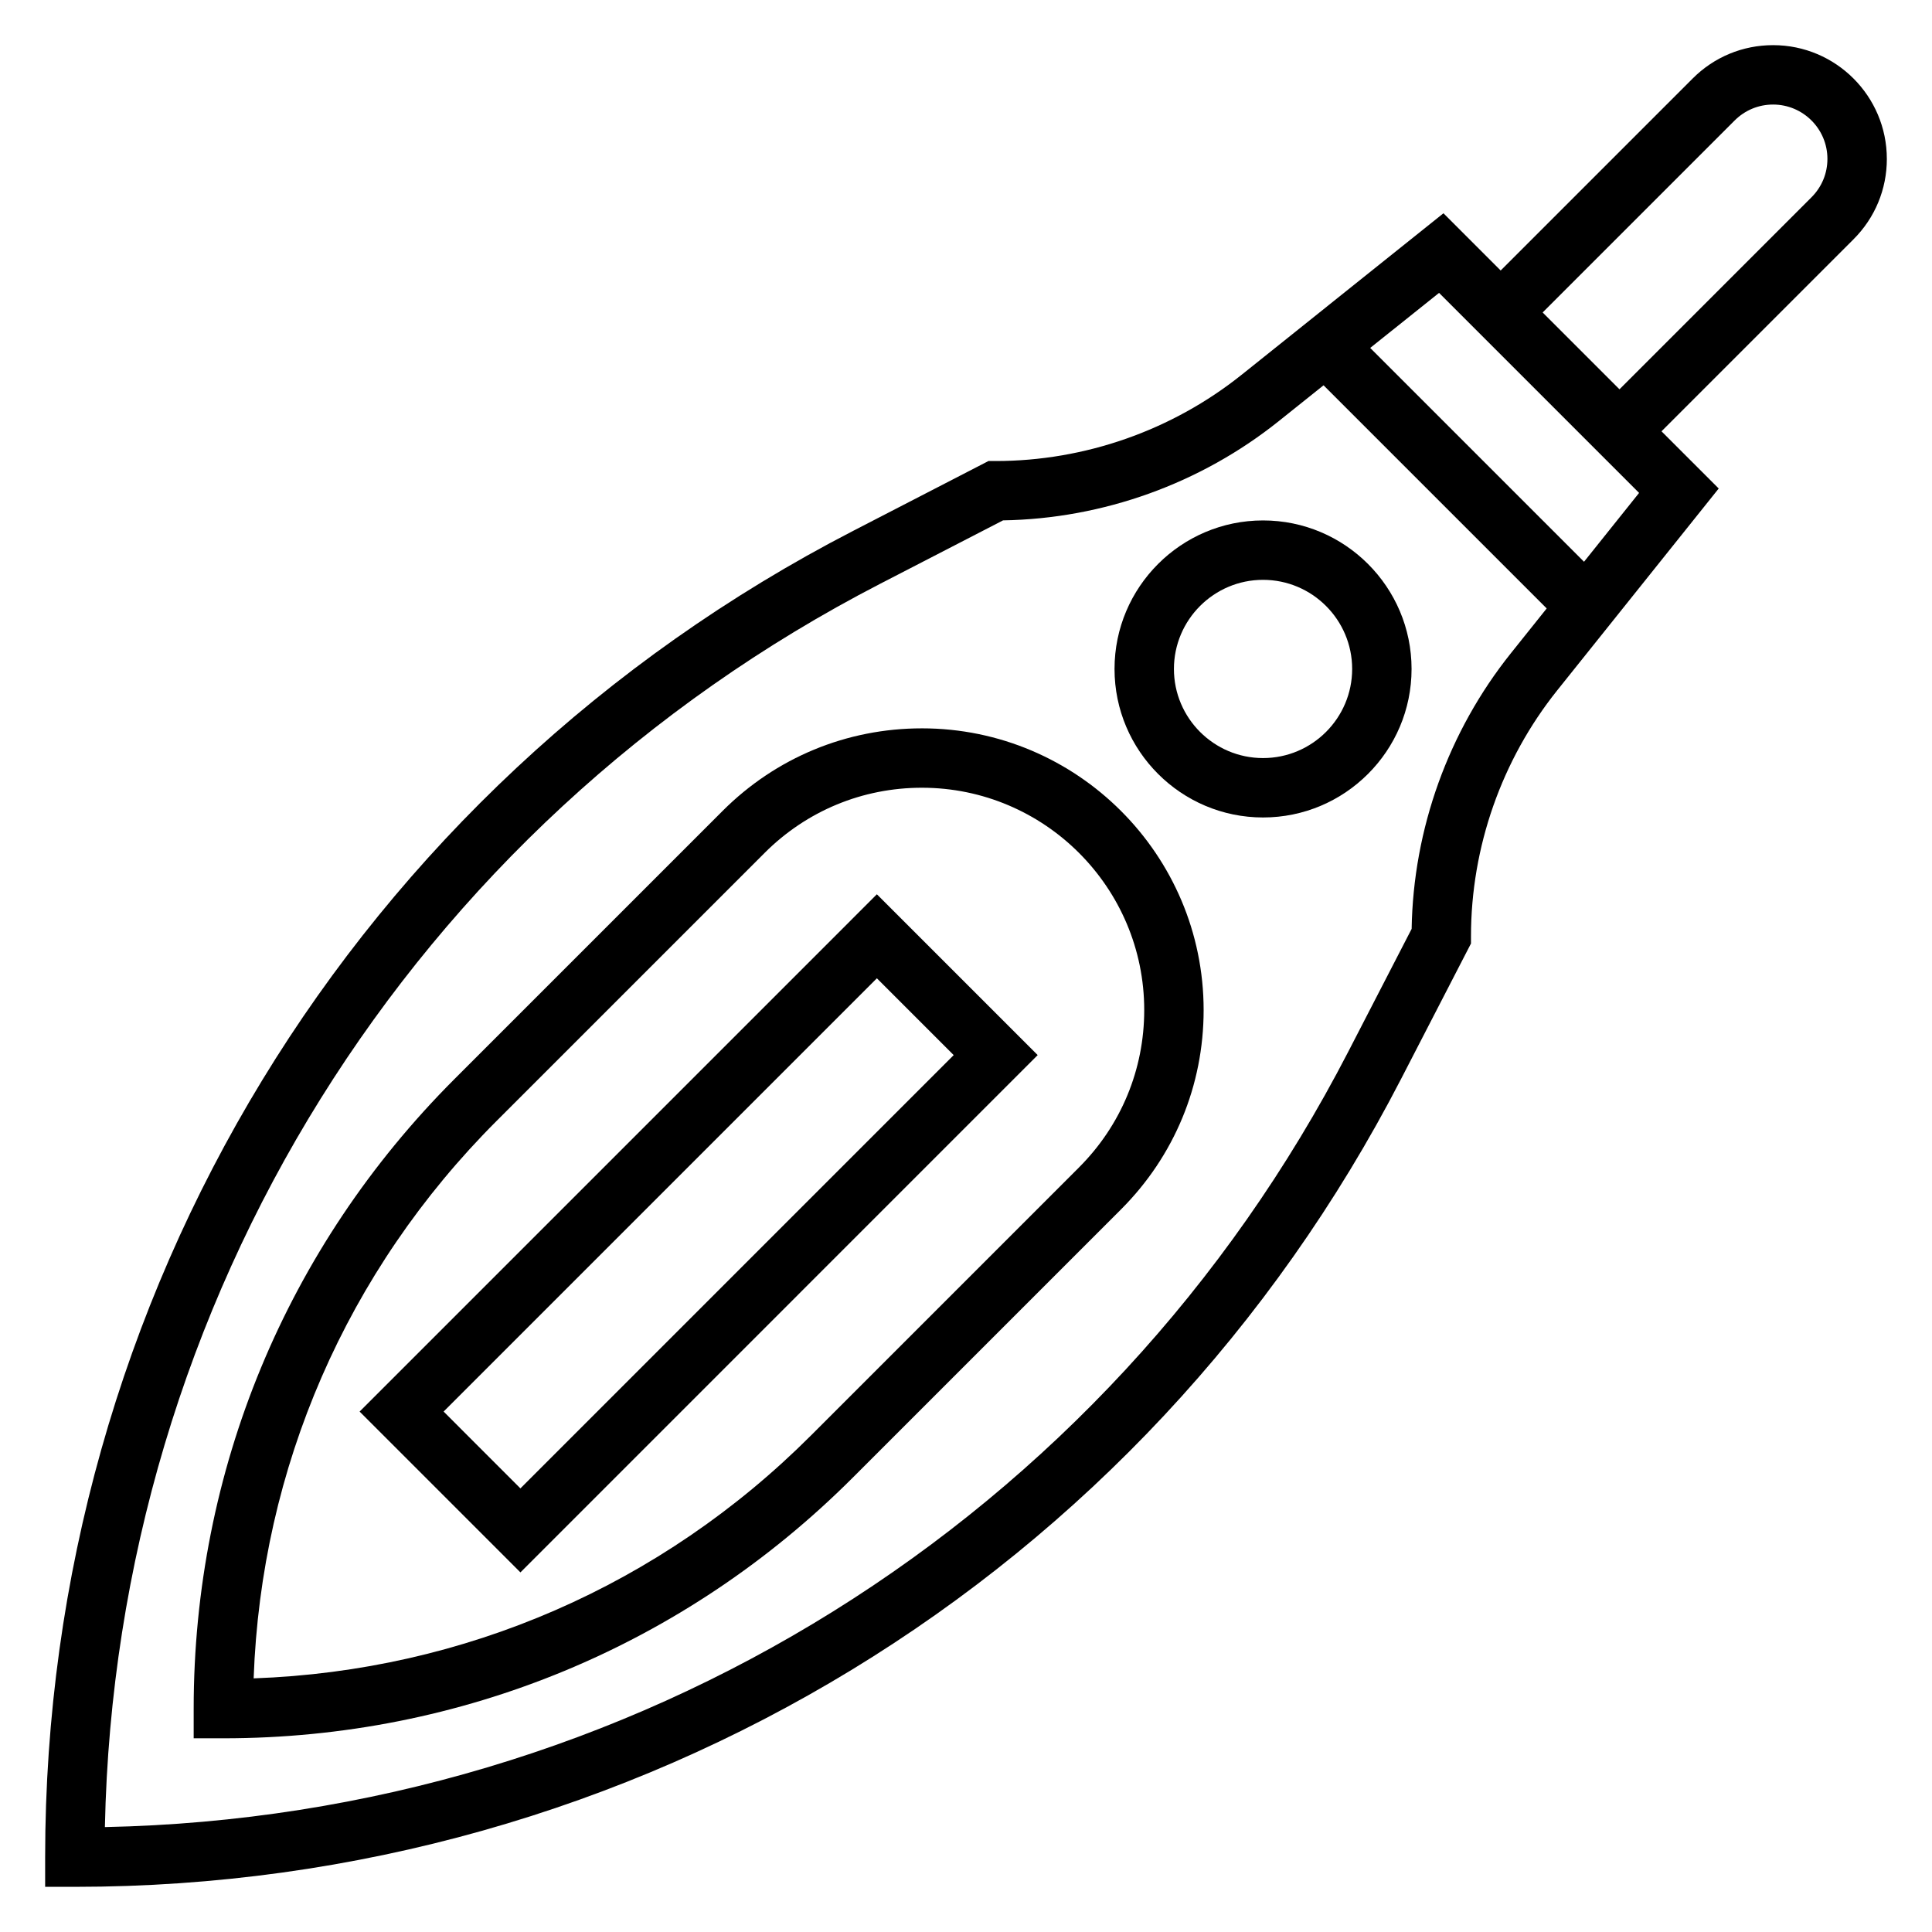
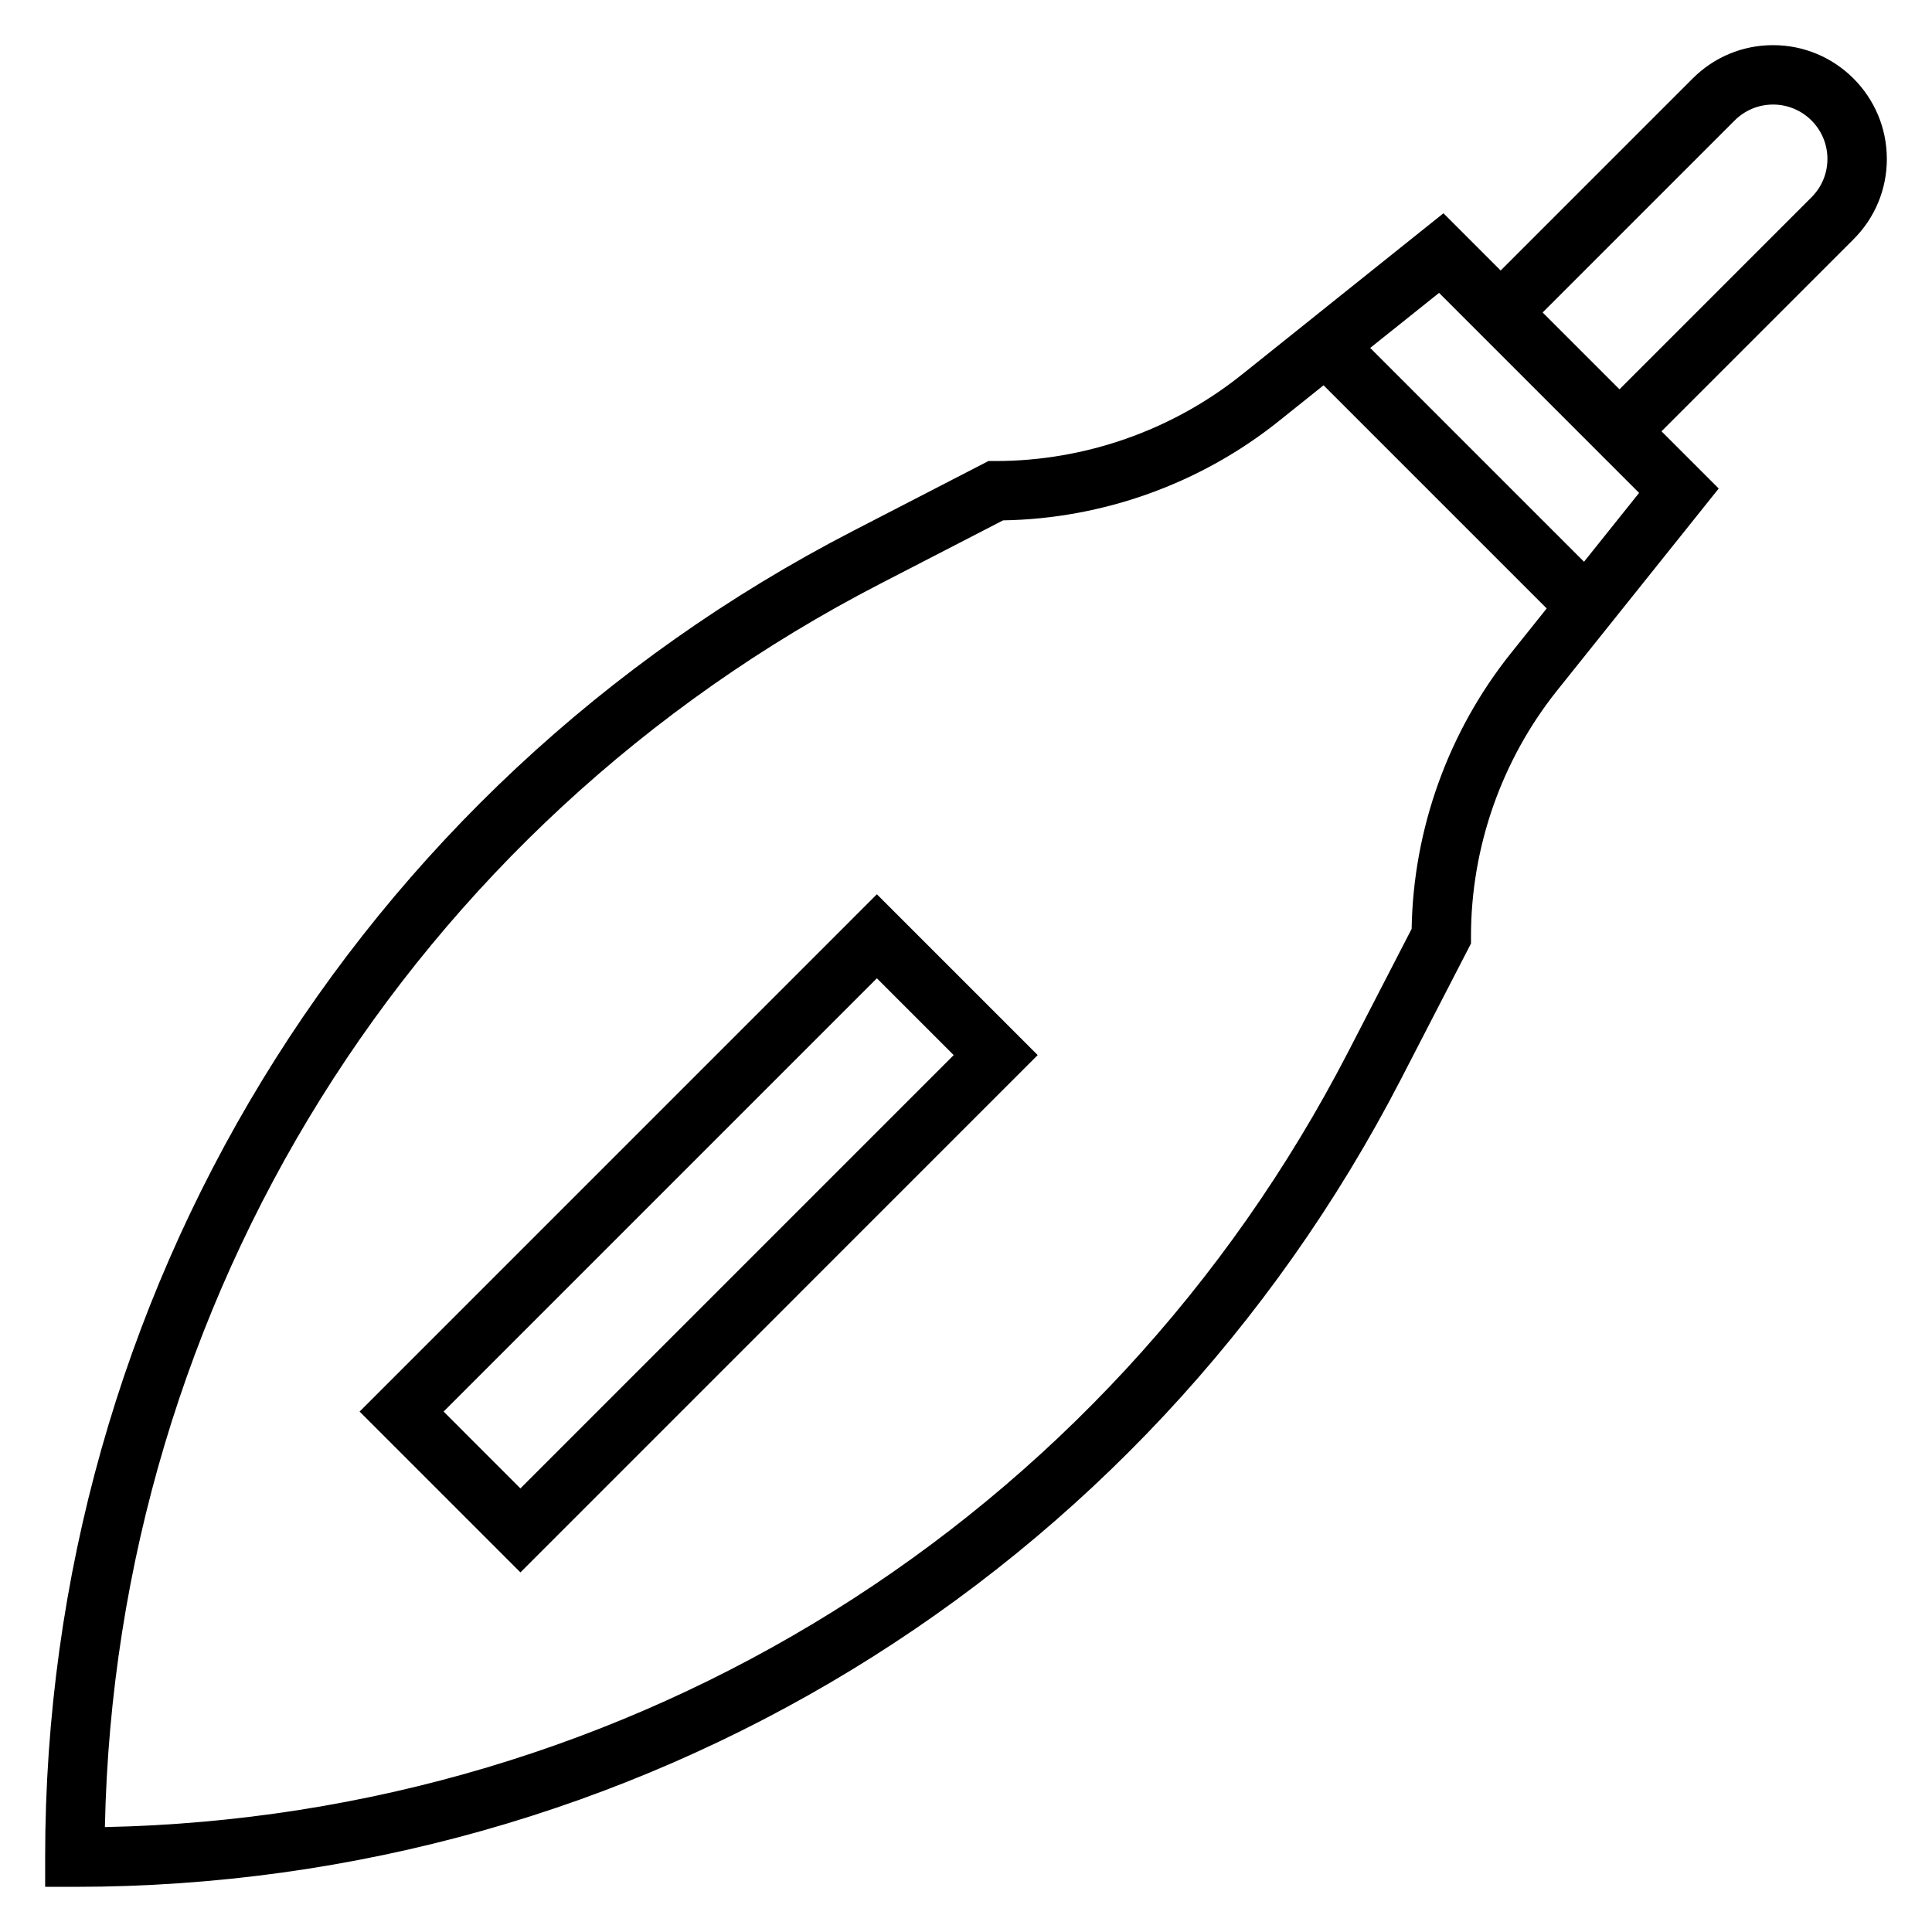
<svg xmlns="http://www.w3.org/2000/svg" fill="#000000" width="800px" height="800px" version="1.1" viewBox="144 144 512 512">
  <g>
    <path d="m644.03 186.11c0-16.629-13.516-30.145-30.141-30.145-8.047 0-15.617 3.133-21.309 8.832l-50.887 50.887-15.16-15.164-53.484 42.793c-18.438 14.746-41.578 22.863-65.18 22.863h-1.914l-35.871 18.512c-132.08 68.172-214.12 202.85-214.12 351.47v7.871h7.871c148.62 0 283.3-82.043 351.47-214.11l18.52-35.883v-1.914c0-23.602 8.117-46.742 22.859-65.18l42.793-53.484-15.164-15.16 50.883-50.883c5.703-5.699 8.836-13.266 8.836-21.309zm-125.94 204.07-16.773 32.504c-64.234 124.46-189.98 202.64-329.52 205.51 2.867-139.55 81.059-265.29 205.52-329.52l32.504-16.773c26.488-0.434 52.363-9.738 73.066-26.301l11.871-9.492 59.133 59.133-9.492 11.871c-16.562 20.707-25.867 46.59-26.301 73.074zm45.691-97.309-56.664-56.664 18.246-14.594 53.012 53.012zm60.281-96.59-50.883 50.887-20.359-20.359 50.883-50.883c2.727-2.723 6.34-4.219 10.184-4.219 7.941 0 14.398 6.453 14.398 14.398 0 3.84-1.496 7.453-4.223 10.176z" />
-     <path d="m388.31 337.02c-19.949 0-38.699 7.769-52.797 21.867l-71.078 71.078c-44.562 44.57-69.109 103.82-69.109 166.83v7.871h7.871c63.023 0 122.27-24.535 166.82-69.102l71.078-71.078c14.105-14.113 21.879-32.855 21.879-52.805 0-41.168-33.496-74.664-74.668-74.664zm41.668 116.33-71.078 71.078c-39.691 39.691-91.867 62.371-147.68 64.355 1.984-55.812 24.656-107.99 64.348-147.69l71.078-71.078c11.129-11.125 25.922-17.258 41.664-17.258 32.488 0 58.922 26.434 58.922 58.922 0 15.738-6.133 30.535-17.254 41.668z" />
-     <path d="m478.72 281.92c-21.703 0-39.359 17.656-39.359 39.359s17.656 39.359 39.359 39.359 39.359-17.656 39.359-39.359-17.656-39.359-39.359-39.359zm0 62.977c-13.02 0-23.617-10.598-23.617-23.617 0-13.02 10.598-23.617 23.617-23.617s23.617 10.598 23.617 23.617c0 13.02-10.598 23.617-23.617 23.617z" />
    <path d="m239.3 518.08 42.617 42.621 137.08-137.09-42.617-42.617zm42.617 20.359-20.355-20.359 114.82-114.82 20.355 20.355z" />
  </g>
</svg>